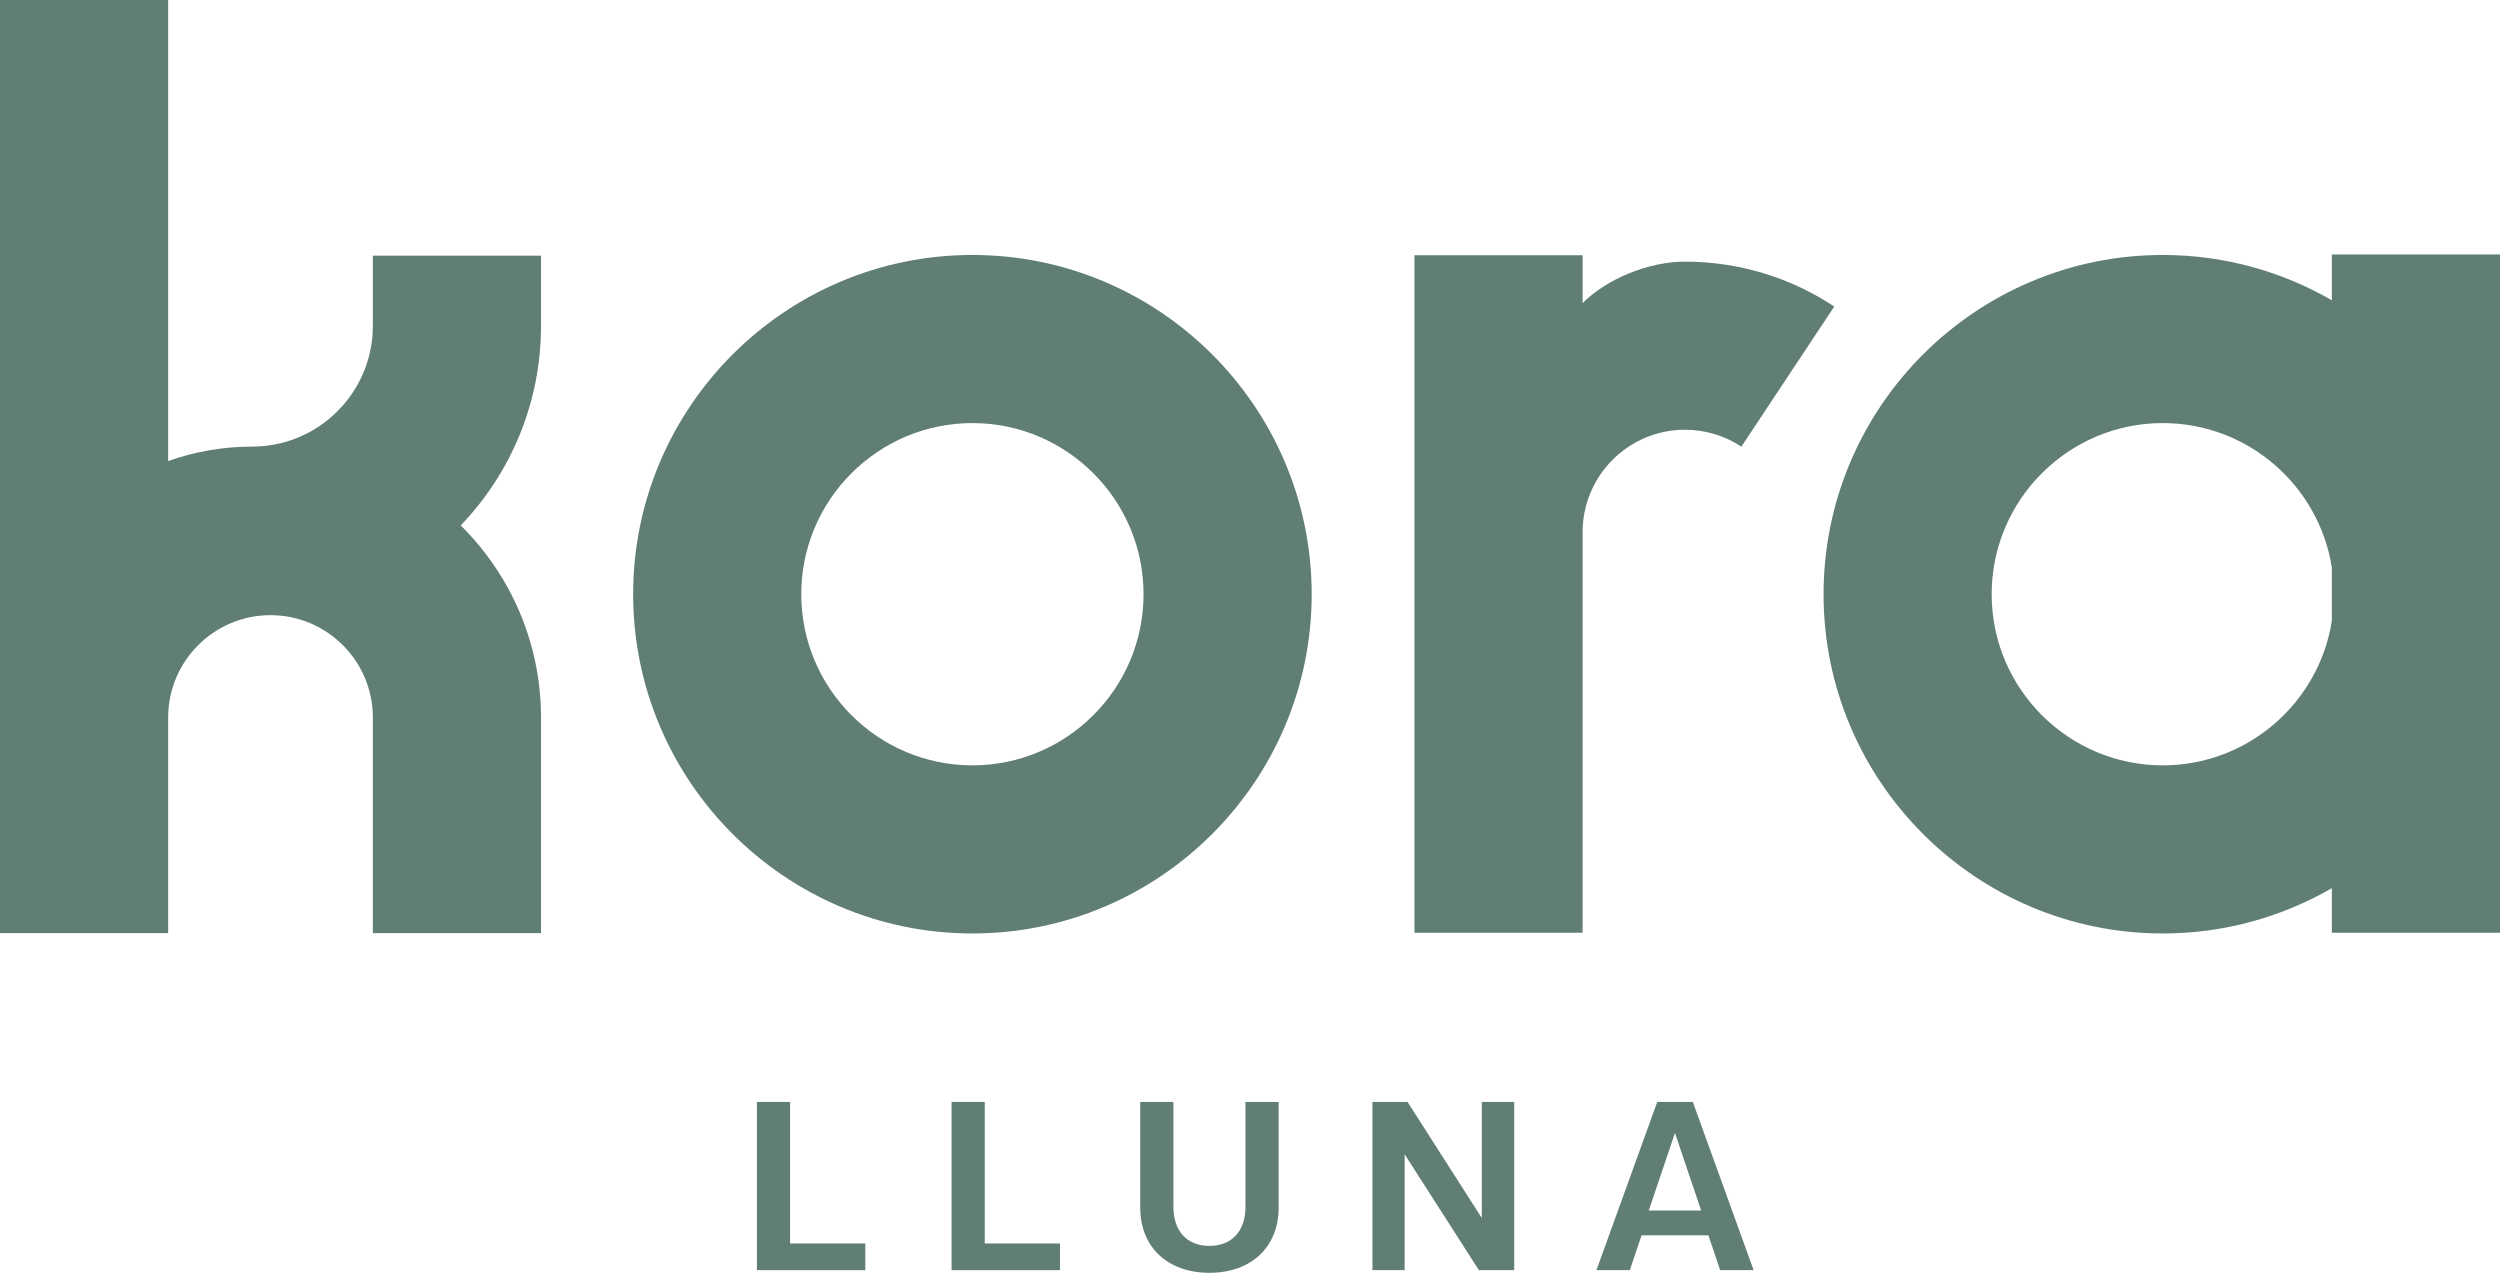
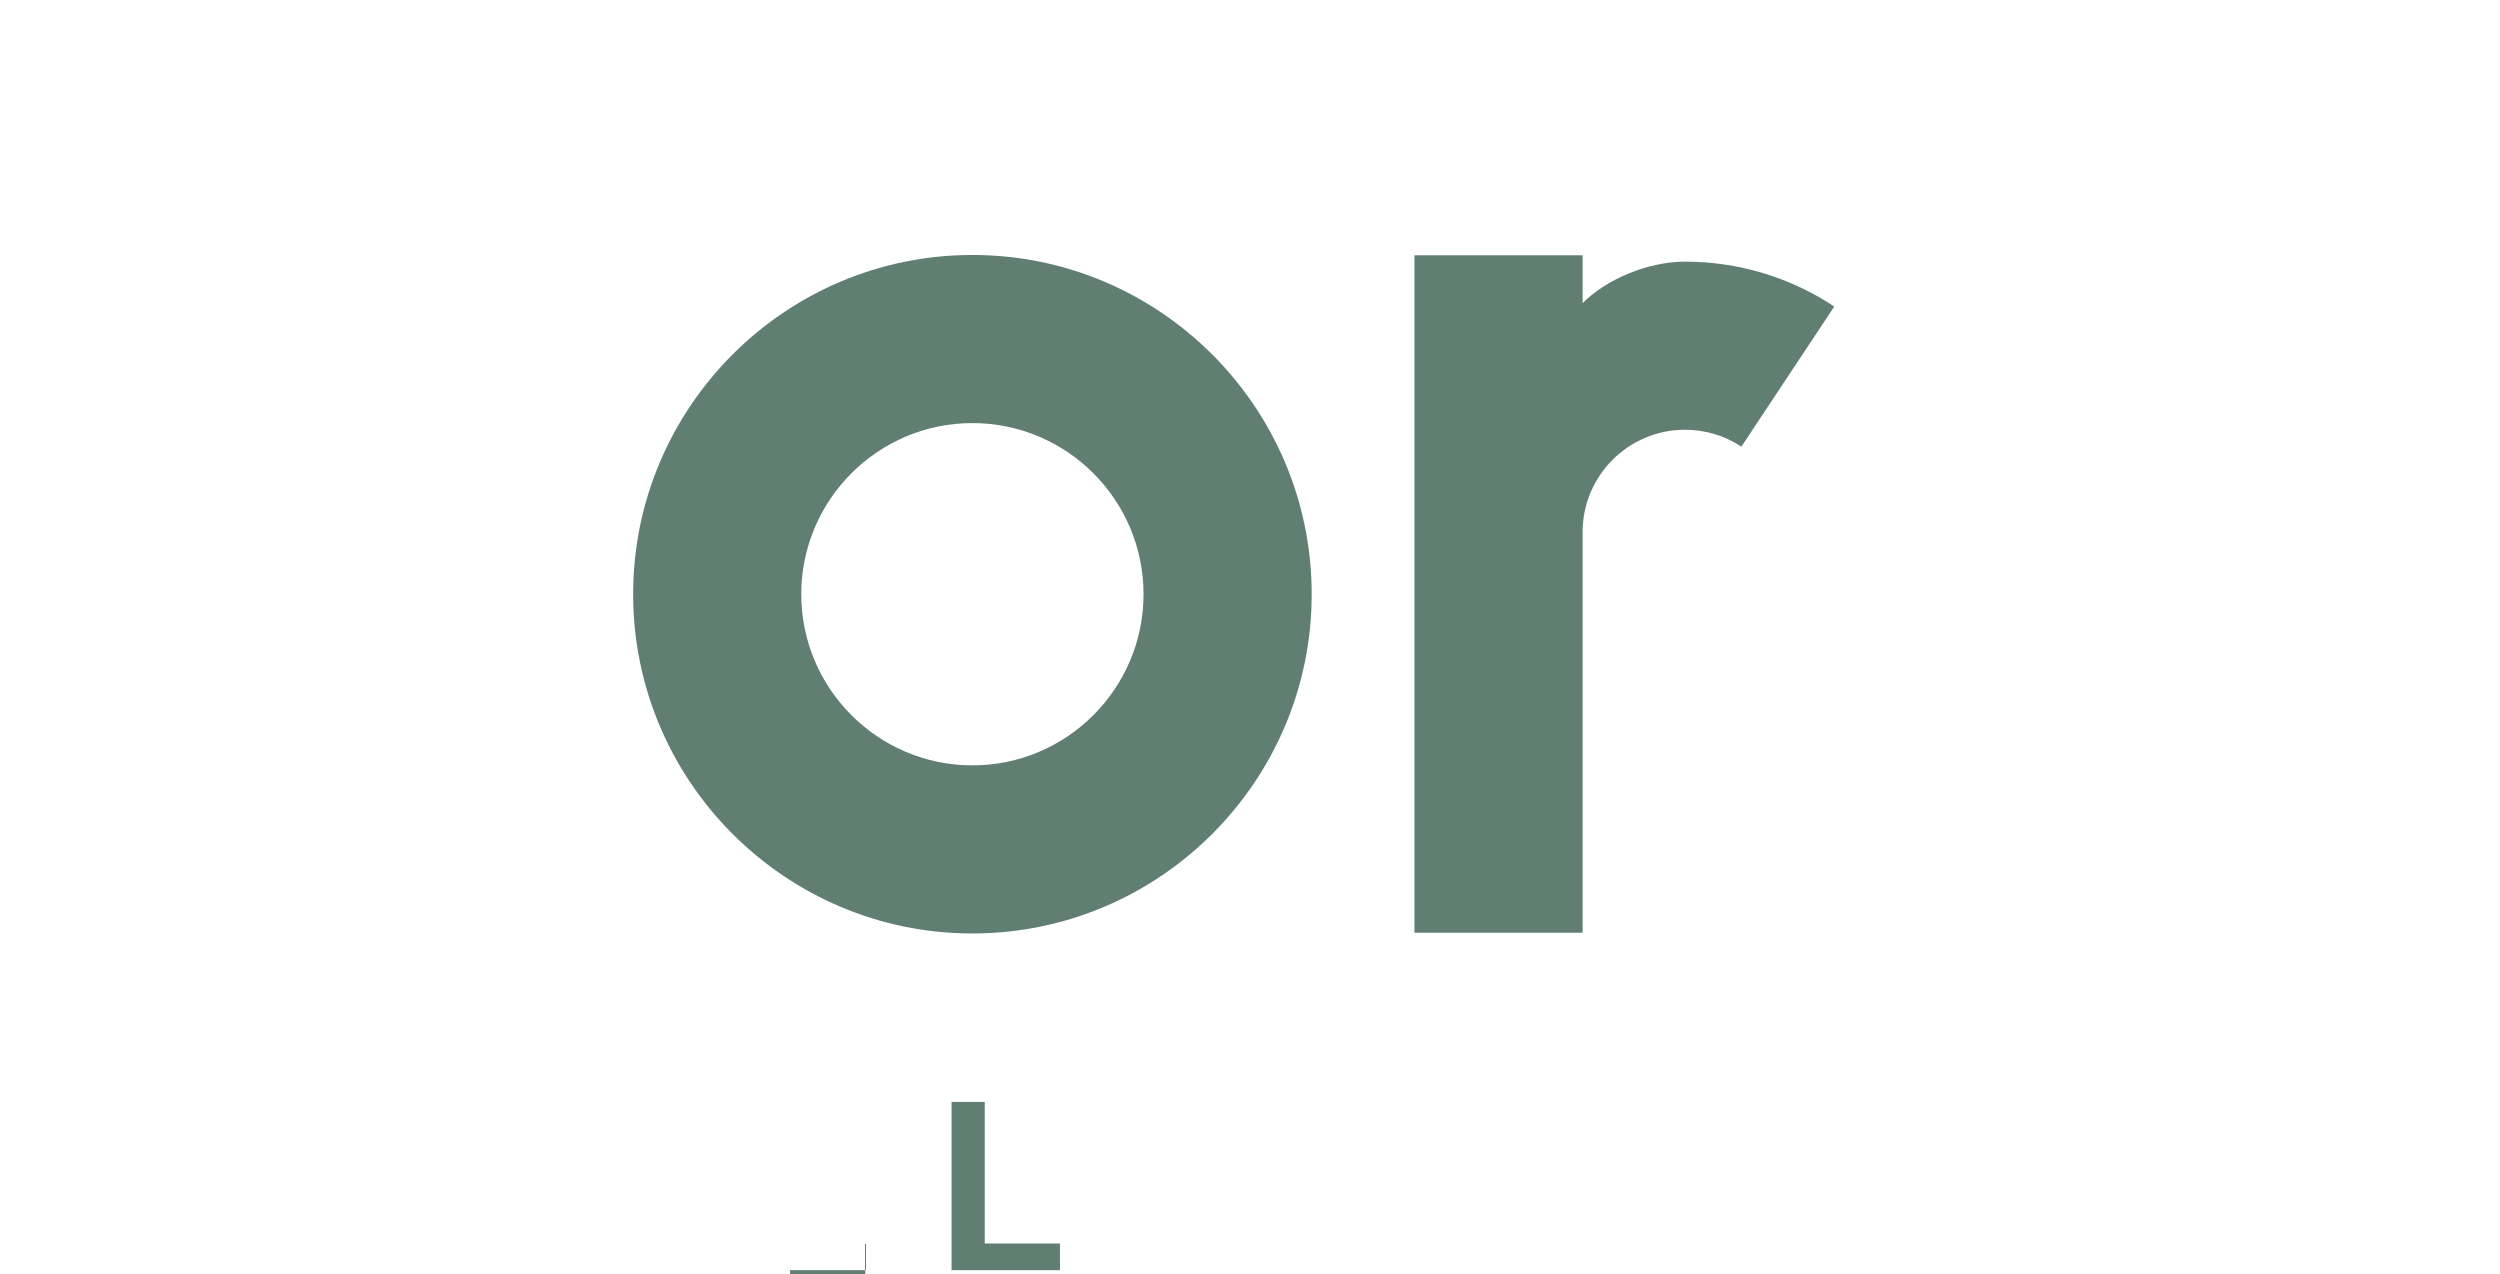
<svg xmlns="http://www.w3.org/2000/svg" id="Capa_2" data-name="Capa 2" viewBox="0 0 595.28 303.45">
  <defs>
    <style>.cls-1 {
        fill: #607f72;
      }</style>
  </defs>
  <g>
-     <path class="cls-1" d="M206.04,296.09v6.35h-25.81v-40.06h7.9v33.71h17.91Z" />
+     <path class="cls-1" d="M206.04,296.09v6.35h-25.81h7.9v33.71h17.91Z" />
    <path class="cls-1" d="M252.39,296.09v6.35h-25.81v-40.06h7.9v33.71h17.91Z" />
-     <path class="cls-1" d="M304.46,262.38v25.18c0,9.39-6.53,15.51-16.48,15.51s-16.48-6.12-16.48-15.51v-25.18h7.9v24.95c0,5.84,3.26,9.33,8.58,9.33s8.58-3.49,8.58-9.33v-24.95h7.9Z" />
-     <path class="cls-1" d="M360.55,262.38v40.06h-8.41l-17.68-27.59v27.59h-7.67v-40.06h8.36l17.68,27.64v-27.64h7.72Z" />
-     <path class="cls-1" d="M417.54,302.44h-7.95l-2.8-8.3h-15.91l-2.8,8.3h-7.95l14.48-40.06h8.47l14.48,40.06ZM405.07,288.25l-6.24-18.48-6.24,18.48h12.48Z" />
  </g>
  <g>
    <path class="cls-1" d="M436.76,72.99c-10.55-6.99-22.85-10.69-35.55-10.69-8.62,0-18.54,4.04-24.37,9.87v-11.39h-40.04v161.32h40.04v-95.4c0-13.44,10.93-24.37,24.37-24.37,4.81,0,9.45,1.39,13.43,4.03l22.12-33.37Z" />
-     <path class="cls-1" d="M88.78,77.6c0,15.85-12.89,28.74-28.74,28.74-7.01,0-13.74,1.22-20,3.44V0H0v222.19h40.04v-51.34c0-13.44,10.93-24.37,24.37-24.37s24.37,10.93,24.37,24.37v51.34h40.04v-51.34c0-17.87-7.32-34.06-19.11-45.74,11.83-12.36,19.11-29.09,19.11-47.51v-16.72h-40.04v16.72Z" />
    <path class="cls-1" d="M231.54,60.71c-44.54,0-80.78,36.24-80.78,80.78s36.24,80.78,80.78,80.78,80.79-36.24,80.79-80.78-36.24-80.78-80.79-80.78ZM231.54,182.24c-22.47,0-40.75-18.28-40.75-40.75s18.28-40.75,40.75-40.75,40.75,18.28,40.75,40.75-18.28,40.75-40.75,40.75Z" />
-     <path class="cls-1" d="M595.28,222.11V60.59h-40.04v10.91c-11.86-6.85-25.6-10.79-40.25-10.79-44.54,0-80.78,36.24-80.78,80.78s36.24,80.78,80.78,80.78c14.65,0,28.39-3.94,40.25-10.79v10.62h40.04ZM514.99,182.24c-22.47,0-40.75-18.28-40.75-40.75s18.28-40.75,40.75-40.75c20.31,0,37.19,14.94,40.25,34.4v12.7c-3.06,19.46-19.94,34.4-40.25,34.4Z" />
  </g>
</svg>